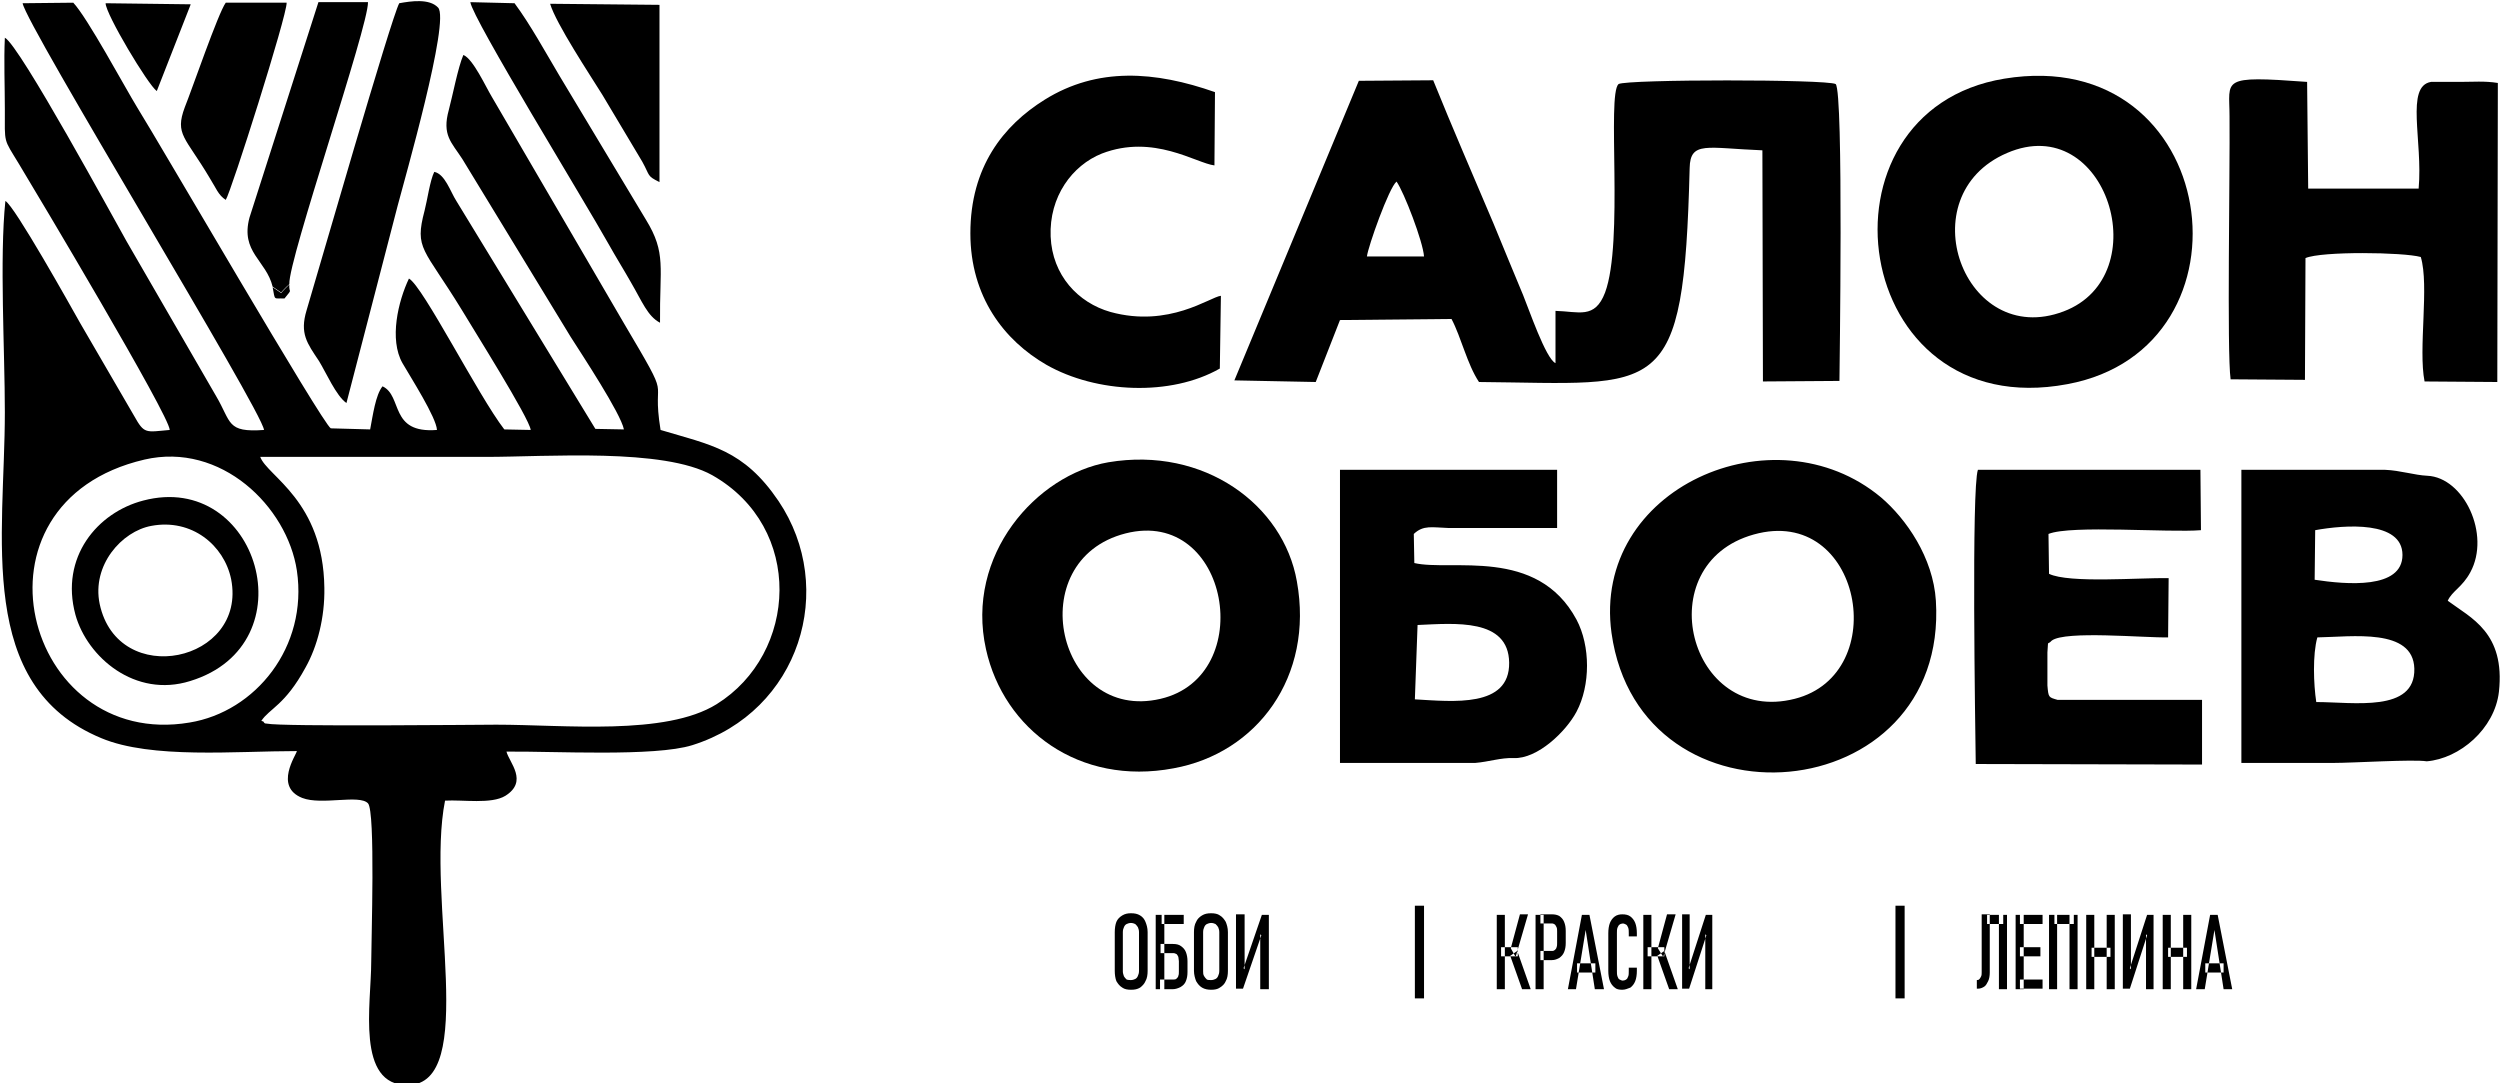
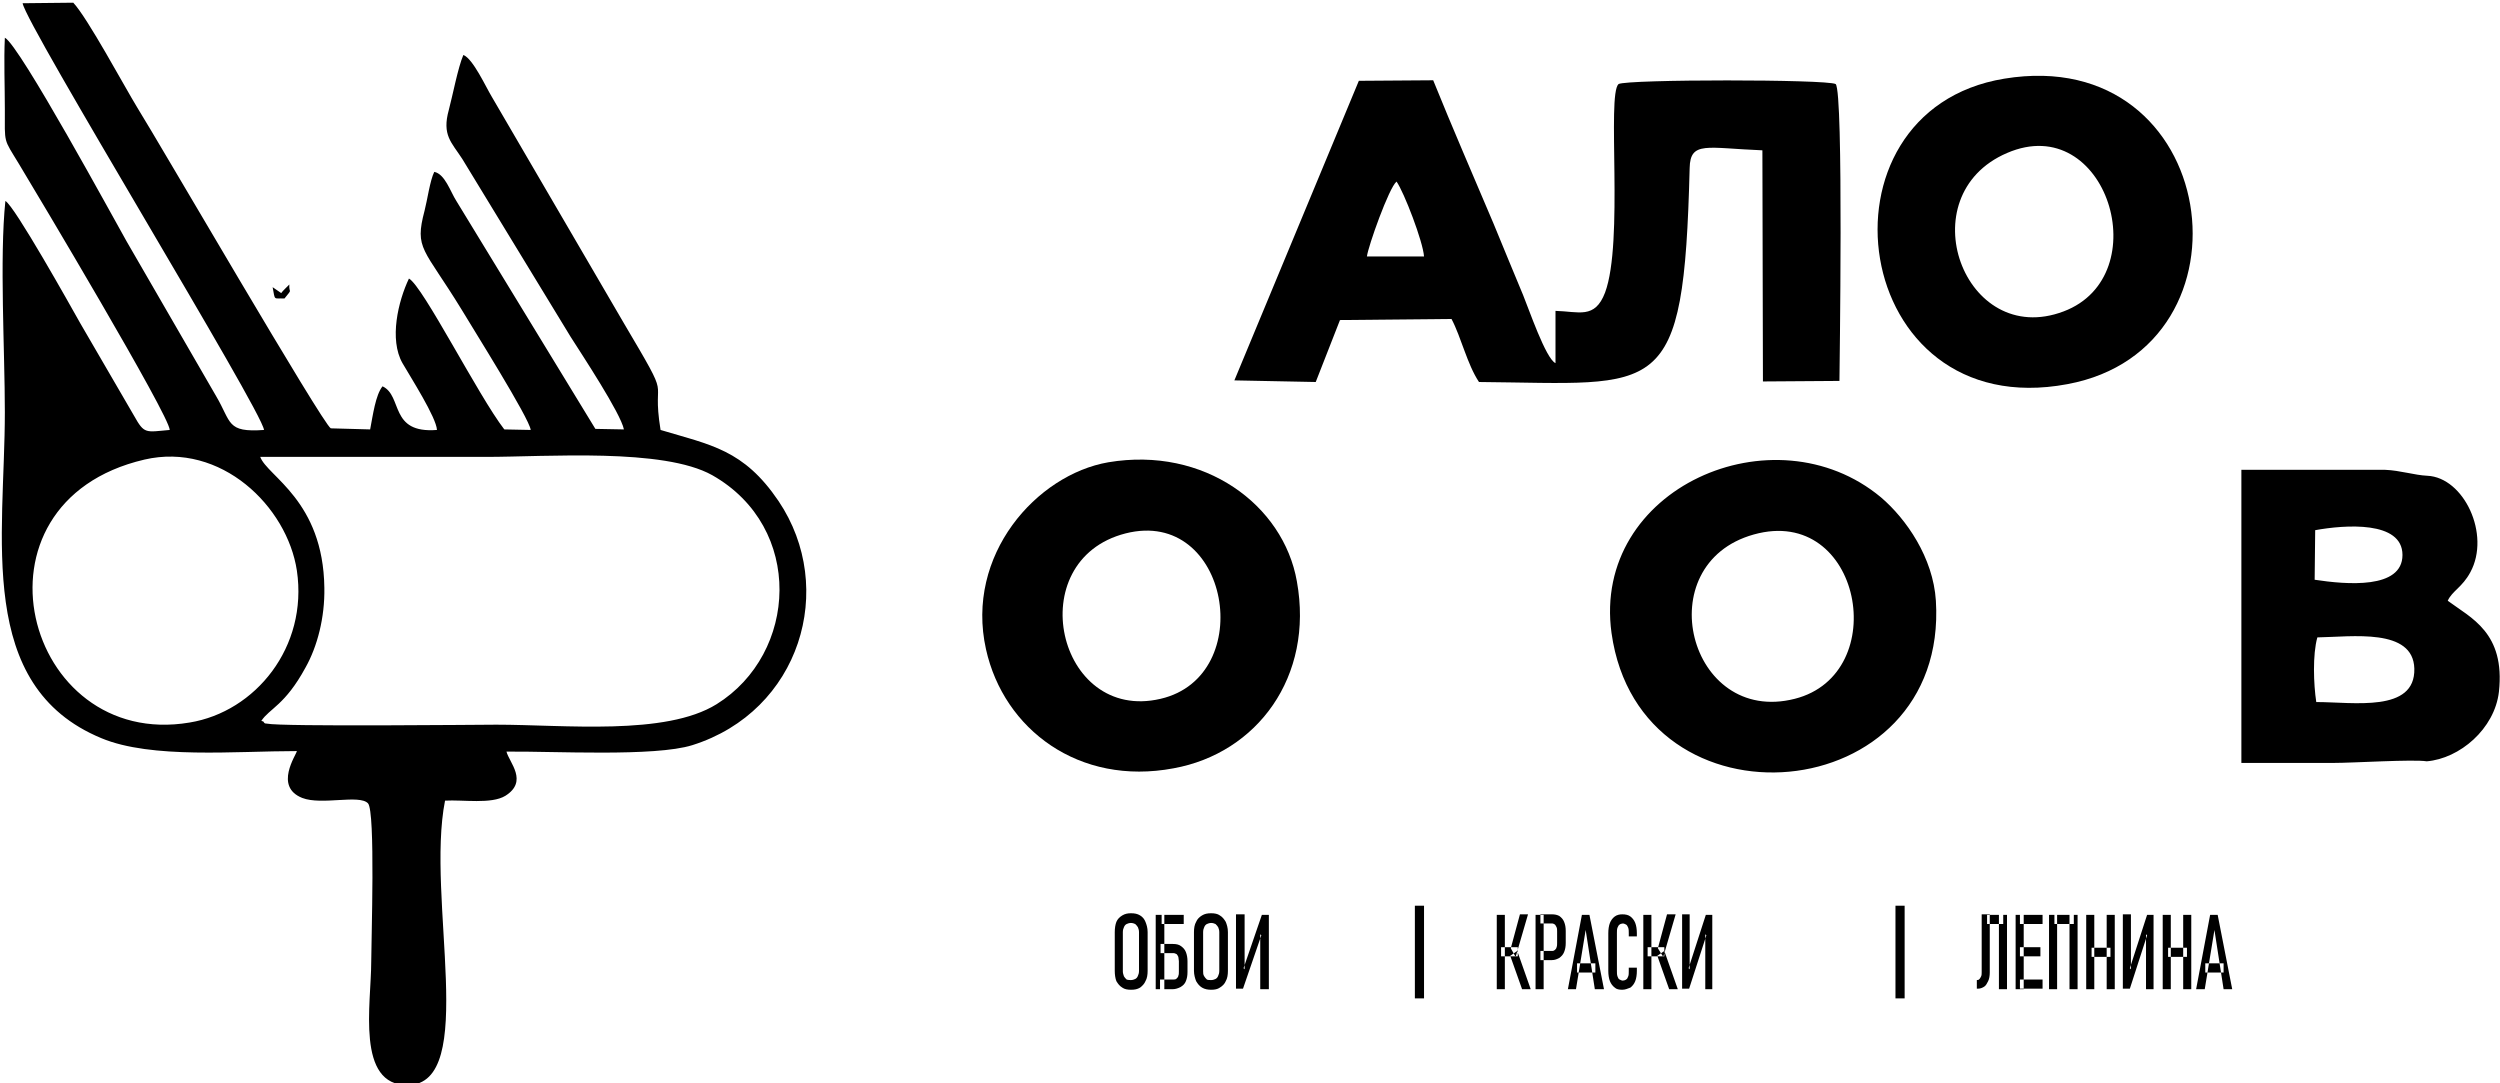
<svg xmlns="http://www.w3.org/2000/svg" width="464" height="201" fill="none">
  <g clip-path="url(#a)" fill="#000">
    <path fill-rule="evenodd" clip-rule="evenodd" d="M13.6.5 4.2.6c.6 4 44.5 75.7 44.8 79.2-7 .5-6-1.4-8.9-6.3L23.5 44.8C21.5 41.3 3.6 8.3.9 7c-.2 4.3 0 9 0 13.3 0 6.5-.3 5.3 2.6 10.1 3.2 5.3 28 46.8 28 49.4-4.5.4-4.7.8-6.6-2.6L14.9 60C13.1 56.8 2.7 38.2 1 37.3-.1 47.9.9 65.1.9 76.5c0 23.1-5.5 50.8 17.9 60.5 9.3 3.9 25 2.4 36.3 2.4-.1.7-4.3 6.6 1 8.7 3.6 1.4 10.6-.7 12.2 1 1.4 1.5.6 25.6.6 29.4 0 7.8-2.9 23 6.8 22.9 13.2-.2 3.3-34.7 6.9-52.8 3.3-.2 8.6.7 11.2-.9 4.3-2.7.7-6.2.2-8.2 8.6-.1 27.5 1 34.5-1.2 20-6.3 26.9-29.1 16-45.3-6.5-9.6-12.6-10.4-21.9-13.2-1.8-11.1 2.6-3.9-6.8-19.8L91.3 18c-1.1-1.8-3.5-7.1-5.3-7.8-1 2.3-2 7.6-2.7 10.2-1.3 4.7.5 6 2.5 9.1l20.1 33c2.1 3.3 9.3 14.2 9.9 17.2l-5.3-.1-25.8-42.3c-1.1-1.7-2.1-5-4.1-5.4-.8 1.6-1.3 5.3-1.8 7.2-1.9 7.2-.2 6.8 6.9 18.4 1.9 3.2 12.6 20.2 12.8 22.3l-4.9-.1c-4.8-6.2-15.1-26.6-17.7-28-2 4.2-3.7 11.3-1.2 15.7 1.5 2.6 6.3 10.1 6.4 12.4-8.9.7-6.3-6.3-10.1-8.1-1.3 1.6-1.8 5.4-2.3 8l-7.3-.2C60 78.9 29.5 26.4 25.5 20 23 15.9 16.3 3.4 13.6.5Zm34.9 133.3c1.5-2.3 4.4-2.9 8.2-9.9 2.2-3.9 3.6-9.3 3.5-14.8-.2-16.2-10.6-20.7-11.9-24.3h41.9c11.3 0 32.9-1.7 42 3.4 17.1 9.7 15.9 33.1.8 42.5-9.5 5.9-28.2 3.8-40.9 3.8-2.8 0-39.9.4-42.6-.2-.1 0-.4 0-.5-.2-.1-.3-.3-.2-.5-.3ZM26.8 85.3C41 82 53.3 94 55.1 105.9c2.1 14.2-7.7 26.2-19.9 28.2-30.7 5.2-42.7-40.8-8.4-48.8ZM229.1 70.6l15.1.3 4.5-11.5 20.7-.2c1.8 3.4 2.9 8.4 5.1 11.7 33.8.3 38 3.8 39.1-39.7.1-5.1 3.2-3.7 13.5-3.3l.1 42.9 14.2-.1c0-1.3.8-53.7-.7-55.1-1.7-.9-38.6-.9-40.3 0-2.2 2 1 29.3-2.5 38.7-1.9 5-4.9 3.5-9.2 3.4v9.7c-1.8-.8-5-10.2-6-12.6-1.8-4.3-3.6-8.7-5.5-13.3-3.9-9.2-7.6-17.7-11.2-26.6l-13.8.1-23.1 55.6Zm24.6-23c.2-1.8 4.1-12.8 5.5-13.9 1.4 2 4.9 11.1 5.1 13.9h-10.6ZM299.1 117.5c5.3 37.8 62.6 32.8 60.2-6-.5-8-5.5-15.2-10.2-19.2-19.8-16.5-53.7-1.7-50 25.2Zm26.4-18.3c20-5.6 25.8 25.9 7.6 30.5-19.7 5-27.3-25-7.6-30.5ZM450.4 141.3c6.1-.5 12.6-6 13.4-12.9 1.2-11-5.2-13.7-9.5-16.9.8-1.8 2.7-2.5 4.2-5.3 3.8-7-1.2-17.6-8-17.9-2.3-.1-5.1-1-7.8-1.1H416v54.4h17.1c3.7 0 14.8-.7 17.3-.3Zm-20.7-42.9c5.5-1 16.2-1.8 16.2 4.6 0 6.4-10.4 5.5-16.3 4.6l.1-9.2Zm.2 31.9c-.5-3.3-.7-8.8.2-12 6.4-.1 17.8-1.8 18 5.8.2 8.2-11.3 6.2-18.2 6.2Z" />
    <path fill-rule="evenodd" clip-rule="evenodd" d="M372 14.6c-36.6 6-28.8 64.3 11.7 56.7C419.9 64.6 412.2 8 372 14.6Zm.5 13.8c18.5-8 28 22.8 10.5 29.4-18.5 7-28.9-21.5-10.5-29.4ZM183 120.5c3.3 14.9 17.3 25.4 34.8 22.1 15.5-2.8 26.1-17 22.9-34.7-2.5-14.2-17.2-25.1-35-22.1-13.3 2.3-26.6 17.2-22.7 34.7ZM208.9 99c19.3-4.9 24.6 26.5 6.5 30.7-19.2 4.5-26-25.7-6.5-30.7Z" />
-     <path fill-rule="evenodd" clip-rule="evenodd" d="m414 70.4 13.8.1.1-22.6c3-1.3 18.2-1.1 21.4-.2 1.6 5.3-.5 17.1.7 23.1l13.5.1.1-55.5c-2.4-.4-4.7-.2-7-.2h-5.4c-4.8.8-1.5 10.9-2.3 19.8h-20.5l-.2-19.8c-16.3-1.2-14.4-.5-14.4 6.4.1 10.4-.5 43.8.2 48.8ZM280.9 140.7c4.5.2 9.8-5 11.7-8.6 2.6-4.9 2.6-12.2 0-17.1-7.3-13.6-23.3-8.9-30.1-10.5l-.1-5.4c1.8-1.7 3.4-1.2 6.5-1.1H289V87.2h-40.3v54.4h25.1c2.5-.2 4.8-1 7.1-.9ZM263.1 116c6.9-.3 16.9-1.3 17 7 .1 8.4-10.4 7.2-17.5 6.8l.5-13.8ZM380 127.2v-6.1c.2-2.6-.1-1.2.8-2.2 2.5-1.9 17.2-.5 21.6-.6l.1-11c-5.3-.1-18.5 1-22.2-.8l-.1-7.4c4.2-1.7 22.4-.2 28.3-.7l-.1-11.2h-41.3c-1.2 3.4-.5 47.2-.4 54.6l42 .1v-12h-26.8c-1.7-.5-1.7-.4-1.9-2.7ZM226.4 68.4l.2-13.5c-2 .2-9.6 6-20.5 3-6-1.7-10.8-6.8-11.1-14-.3-7.4 4-13.2 9.5-15.4 9.6-3.7 17.5 1.8 20.9 2.2l.1-13.6c-11.1-3.9-21.8-4.7-31.6 1.4-7.7 4.8-13.8 12.5-13.8 24.8 0 11.8 6.3 19.9 14.1 24.4 9.3 5.3 23.1 5.9 32.2.7ZM64.3 74.8l9.5-36.6c1.2-4.6 9.8-34.5 7.5-36.8-1.6-1.7-5-1.2-7.2-.8-1.5 2.7-15.1 50-17.2 57-1.3 4.3.1 6.1 2.3 9.4 1.3 2.1 3.2 6.5 5.1 7.8ZM50.6 53.2l1.6 1.1c.1-.2.6-.7.7-.8l.4-.4c.1-.1.3-.2.4-.4C53.5 48.2 68.4 4.9 68.3.4h-9.2l-12.8 40c-1.7 6.4 3.1 7.9 4.3 12.8ZM122.5 59.9c-.1-10.3 1.2-12.9-2.6-19.1L103.8 14c-2.5-4.2-5.4-9.5-8.3-13.4L87.3.4c.3 2.9 21.3 37.1 25.6 44.8 1.4 2.5 2.9 4.9 4.2 7.2 2.1 3.6 3.1 6.3 5.4 7.5ZM26.6 92.9c-8.5 2.2-15.5 10.5-12.6 21.2 2.2 7.9 11.1 15.5 21.3 12.3 22.2-6.8 12.6-39.1-8.7-33.5Zm-8.1 19.2c-1.5-7.2 4.1-13.5 9.6-14.5 7.5-1.4 13.5 3.6 14.8 9.9 3 15.4-21 20.5-24.4 4.6ZM41.9 37.1c1-1.5 11.4-34.3 11.3-36.6H41.9c-1.4 1.9-6.3 16.2-7.6 19.4-1.9 5.1.1 5.5 4.6 13.1 1.2 1.9 1.6 3.2 3 4.1ZM122.4 33.8V.9L102.1.7c1.1 3.7 7.4 13.2 9.7 16.9l7.4 12.4c1.5 2.7.8 2.6 3.2 3.8ZM29.1 16.9 35.4.8 19.6.6c0 2 7.9 15.2 9.5 16.3Z" />
    <path fill-rule="evenodd" clip-rule="evenodd" d="m53.7 52.8-.4.4-.4.4c-.1.1-.6.6-.7.8l-1.6-1.1c.5 2.6.1 2 2.2 2.1 1.6-2 .8-.8.9-2.6ZM233.9 183.5v-10.1l.2.2-3.4 9.9h-1.3v-13.8h1.6v10.2l-.2-.2 3.4-9.9h1.3v13.8h-1.6v-.1Zm-9.1-1.6c.3 0 .6-.1.8-.2.2-.1.4-.3.5-.6.1-.2.2-.5.2-.9V173c0-.4-.1-.6-.2-.9-.1-.2-.3-.4-.5-.6-.2-.1-.5-.2-.8-.2-.3 0-.6.1-.8.2-.2.1-.4.3-.5.6-.1.2-.2.5-.2.9v7.3c0 .3 0 .6.2.9.1.2.3.4.5.6.2.1.5.1.8.1Zm0 1.8c-.6 0-1.2-.1-1.7-.4-.5-.3-.8-.7-1.1-1.2-.2-.5-.4-1.2-.4-1.9V173c0-.7.1-1.4.4-1.9.2-.5.6-.9 1.1-1.2.5-.3 1-.4 1.7-.4.6 0 1.2.1 1.6.4.5.3.8.7 1.1 1.2.2.5.4 1.1.4 1.9v7.2c0 .7-.1 1.4-.4 1.9-.2.5-.6.9-1.1 1.2-.4.3-1 .4-1.6.4Zm-9.2-13.9h4.1v1.7h-4.1v-1.7Zm-1.1 0h1.6v13.8h-1.6v-13.8Zm.9 12h2.4c.2 0 .4 0 .6-.2.1-.1.3-.3.3-.5.1-.2.1-.5.1-.8v-1.9c0-.3-.1-.6-.1-.8-.1-.2-.2-.4-.3-.5-.2-.1-.4-.2-.6-.2h-2.4v-1.7h2.3c.6 0 1.1.1 1.5.4.4.3.7.6.9 1.1.2.5.3 1.1.3 1.7v2c0 .7-.1 1.2-.3 1.7-.2.5-.5.8-1 1.1-.4.2-.9.4-1.5.4h-2.3v-1.8h.1Zm-5.5.1c.3 0 .6-.1.8-.2.2-.1.4-.3.5-.6.1-.2.2-.5.2-.9V173c0-.4-.1-.6-.2-.9-.1-.2-.3-.4-.5-.6-.2-.1-.5-.2-.8-.2-.3 0-.6.1-.8.2-.2.1-.4.3-.5.6-.1.2-.2.5-.2.9v7.3c0 .3.1.6.2.9.1.2.3.4.5.6.3.1.6.1.8.1Zm0 1.8c-.6 0-1.2-.1-1.6-.4-.5-.3-.8-.7-1.1-1.2-.2-.5-.3-1.2-.3-1.9V173c0-.7.1-1.4.3-1.9.2-.5.6-.9 1.1-1.2.5-.3 1-.4 1.6-.4.7 0 1.2.1 1.7.4.5.3.8.7 1 1.2.2.5.4 1.1.4 1.9v7.2c0 .7-.1 1.4-.4 1.9-.2.5-.6.9-1 1.2-.5.3-1 .4-1.7.4ZM316.5 183.5v-10.1l.2.2-3.2 9.9h-1.3v-13.8h1.4v10.2l-.2-.2 3.2-9.9h1.2v13.8h-1.3v-.1Zm-10.7-7.7h3.1v1.7h-3.1v-1.7Zm-.8-6h1.5v13.8H305v-13.8Zm2.6 7.6 1.3-.9 2.5 7.1h-1.6l-2.2-6.2Zm.1-1.4 1.7-6.3h1.6l-2.3 7.9-1-1.6Zm-6.6 7.7c-.6 0-1.1-.1-1.4-.4-.4-.3-.7-.7-.9-1.2-.2-.5-.3-1.2-.3-1.9v-7c0-.7.1-1.4.3-1.9.2-.5.5-.9.9-1.2.4-.3.9-.4 1.4-.4.6 0 1.1.1 1.5.4.4.3.7.7.9 1.2.2.5.3 1.2.3 1.9v.6h-1.5v-.6c0-.4 0-.7-.1-1-.1-.2-.2-.5-.4-.6-.2-.1-.4-.2-.6-.2-.2 0-.5.1-.6.2-.2.1-.3.4-.4.6-.1.3-.1.6-.1 1v7c0 .4 0 .7.1 1 .1.3.2.5.4.6.2.1.4.2.6.2.2 0 .5-.1.6-.2.2-.1.3-.3.4-.6.1-.2.1-.6.1-1v-.6h1.5v.6c0 .7-.1 1.4-.3 1.9-.2.5-.5.9-.9 1.2-.5.2-1 .4-1.5.4Zm-8.4-4.9h3.4v1.7h-3.4v-1.7Zm.9-9h1.4l2.7 13.8H296l-1.7-11-1.8 11H291l2.6-13.8Zm-8.6 0h1.5v13.8H285v-13.8Zm.9 6.7h2.2c.2 0 .4-.1.5-.2.1-.1.3-.3.3-.5.1-.2.1-.5.1-.8v-2.1c0-.3 0-.6-.1-.8-.1-.2-.2-.4-.3-.5-.2-.1-.3-.2-.5-.2h-2.2v-1.7h2.1c.6 0 1 .1 1.4.3.4.3.7.6.9 1.1.2.5.3 1 .3 1.7v2.2c0 .7-.1 1.2-.3 1.7-.2.5-.5.8-.9 1.1-.4.2-.8.4-1.4.4h-2.1v-1.7Zm-7.3-.7h3.1v1.7h-3.1v-1.7Zm-.8-6h1.5v13.8h-1.5v-13.8Zm2.5 7.6 1.3-.9 2.5 7.1h-1.6l-2.2-6.2Zm.1-1.4 1.7-6.3h1.5l-2.3 7.9-.9-1.6ZM409.3 178.8h3.4v1.7h-3.4v-1.7Zm.9-9h1.4l2.7 13.8h-1.6l-1.7-11-1.8 11h-1.6l2.6-13.8Zm-7.8 6.1h3.5v1.7h-3.5v-1.7Zm-1-6.1h1.5v13.8h-1.5v-13.8Zm3.8 0h1.5v13.8h-1.5v-13.8Zm-6.9 13.7v-10.1l.2.2-3.2 9.9H394v-13.8h1.5v10.2l-.2-.2 3.2-9.9h1.2v13.8h-1.4v-.1Zm-10.1-7.6h3.5v1.7h-3.5v-1.7Zm-1-6.1h1.5v13.8h-1.5v-13.8Zm3.8 0h1.5v13.8H391v-13.8Zm-9.7 0h3.6v1.7h-3.6v-1.7Zm-1 0h1.5v13.8h-1.5v-13.8Zm3.8 0h1.5v13.8h-1.5v-13.8Zm-9.2 0h4.2v1.7h-4.2v-1.7Zm0 6h3.8v1.7h-3.8v-1.7Zm0 6h4.2v1.7h-4.2v-1.7Zm-.8-12h1.5v13.8h-1.5v-13.8Zm-5.3 0h3v1.7h-3v-1.7Zm2.2 0h1.5v13.8H371v-13.8Zm-4.1 12.1c.2 0 .3 0 .5-.2.1-.1.2-.3.3-.5.1-.2.1-.5.1-.8v-10.7h1.5v10.8c0 .6-.1 1.2-.3 1.6-.2.4-.4.8-.7 1-.3.2-.7.4-1.2.4h-.2v-1.6Z" />
    <path d="M264.3 168.1h-1.7v17.2h1.7v-17.2ZM353.5 168.1h-1.7v17.2h1.7v-17.2Z" />
  </g>
  <defs>
    <clipPath id="a">
      <path fill="#fff" d="M0 0h464v201H0z" />
    </clipPath>
  </defs>
</svg>